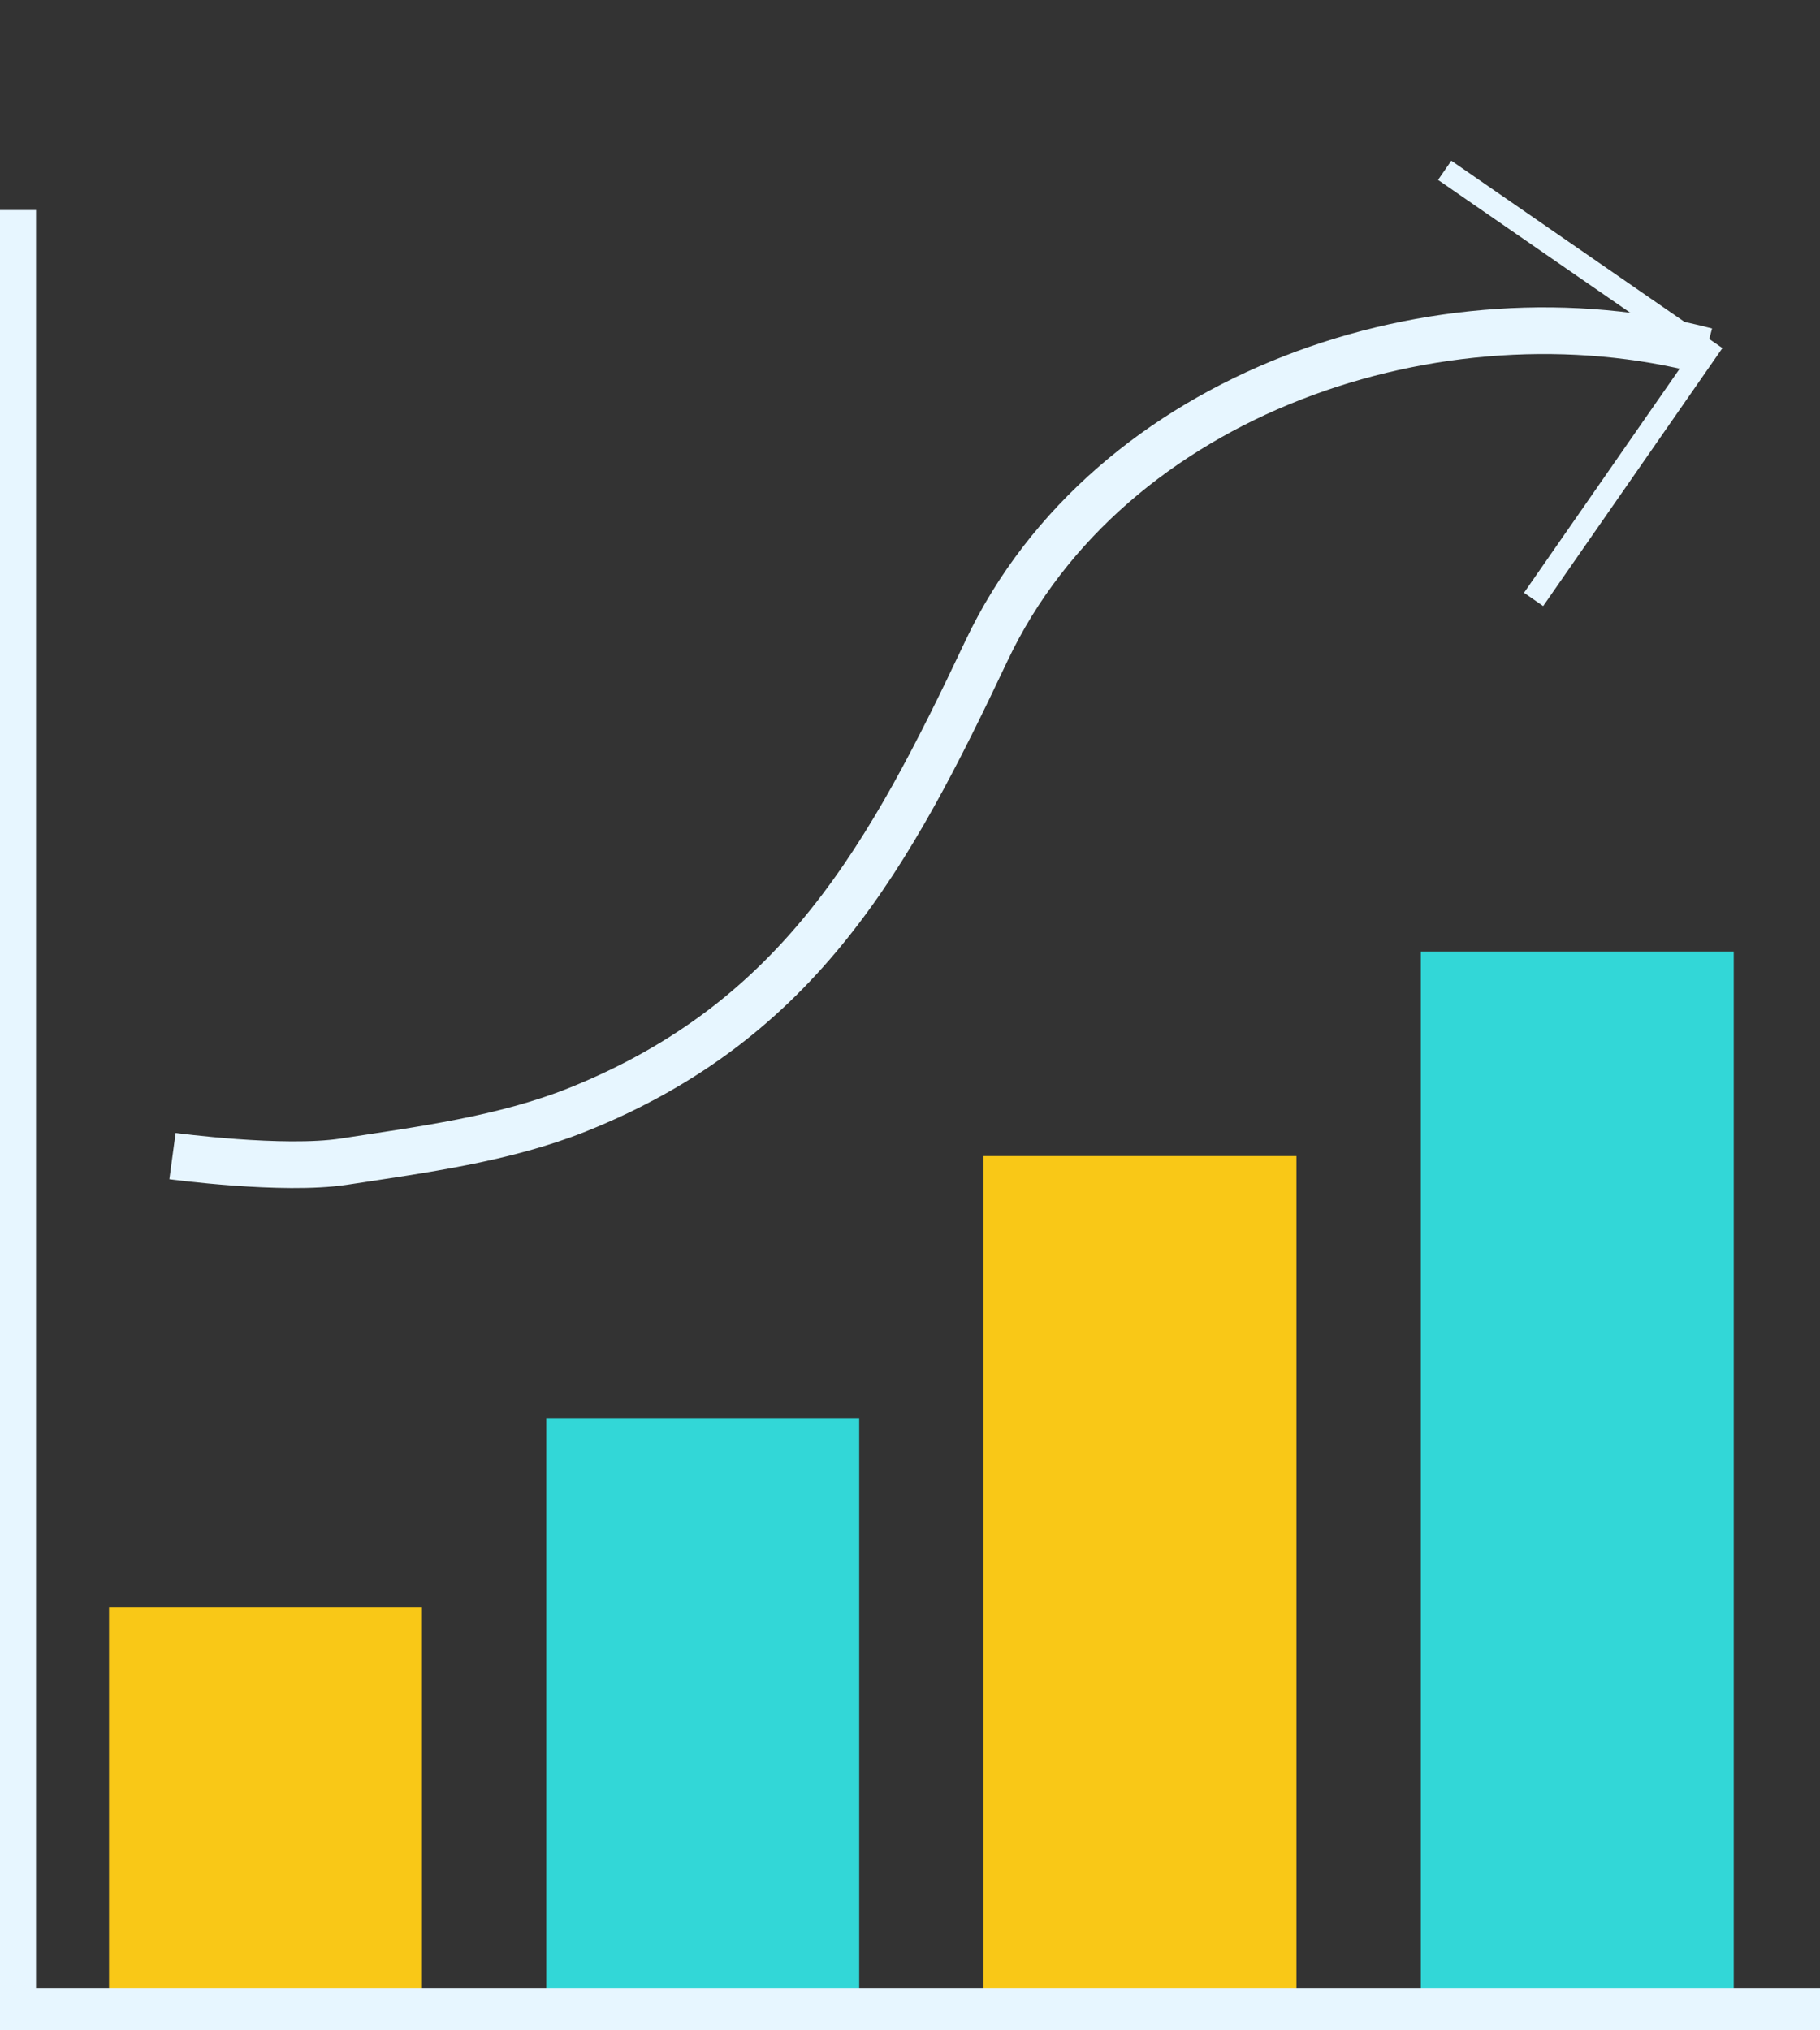
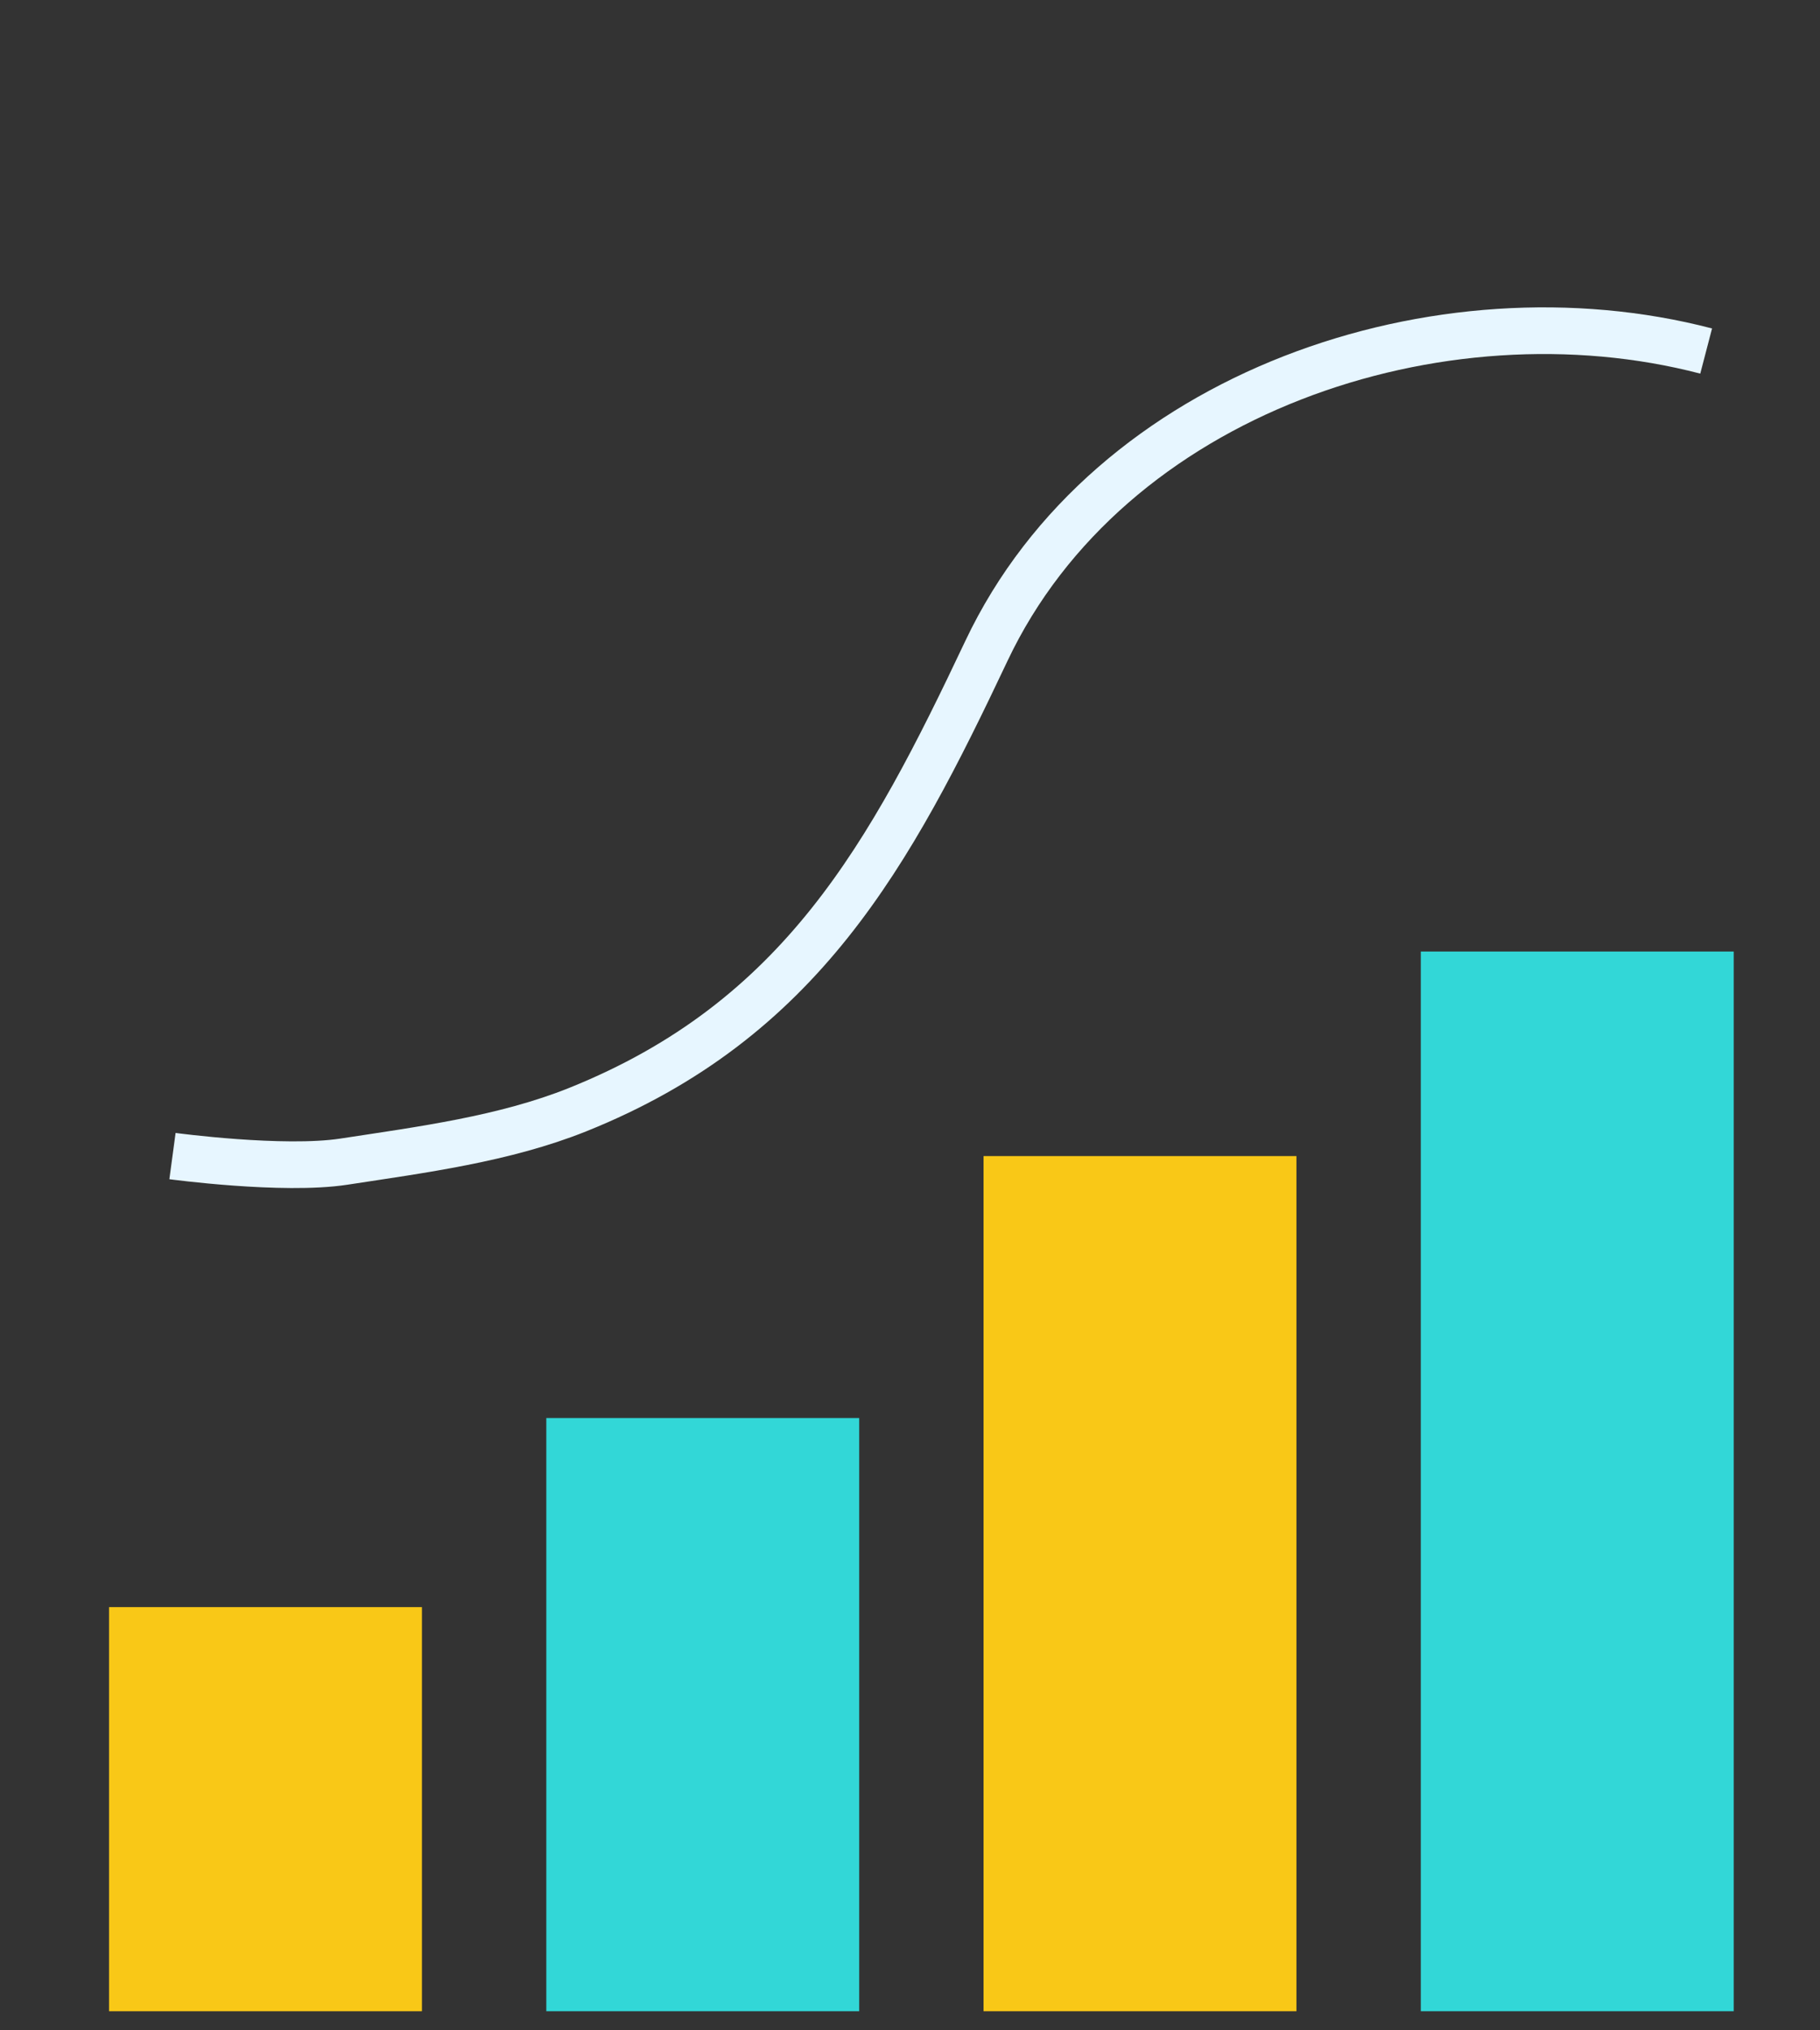
<svg xmlns="http://www.w3.org/2000/svg" width="78" height="87" viewBox="0 0 78 87" fill="none">
  <rect x="0" y="0" width="78" height="87" fill="#333333" stroke="none" />
  <g clip-path="url(#clip0)">
    <rect x="4.673" y="68.865" width="13.41" height="17.317" fill="#F9C817" />
    <rect x="23.413" y="60.762" width="13.41" height="25.42" fill="#32D7D7" />
    <rect x="42.152" y="49.538" width="13.41" height="36.644" fill="#F9C817" />
    <rect x="60.892" y="40.773" width="13.41" height="45.409" fill="#32D7D7" />
-     <path d="M0.544 9V86.182H78" stroke="#E7F6FF" stroke-width="2" stroke-miterlimit="10" />
-     <path d="M65.725 25.685L73.121 15.042L61.915 7.297" stroke="#E7F6FF" stroke-miterlimit="10" />
    <path d="M73.121 15.042C61.728 12.067 47.524 16.795 42.274 27.894C38.148 36.619 34.323 43.709 24.752 47.55C21.612 48.808 18.071 49.266 14.735 49.777C12.125 50.176 7.392 49.538 7.392 49.538" stroke="#E7F6FF" stroke-width="2" stroke-miterlimit="10" />
  </g>
  <defs>
    <clipPath id="clip0">
      <rect width="78" height="87" fill="white" />
    </clipPath>
  </defs>
</svg>